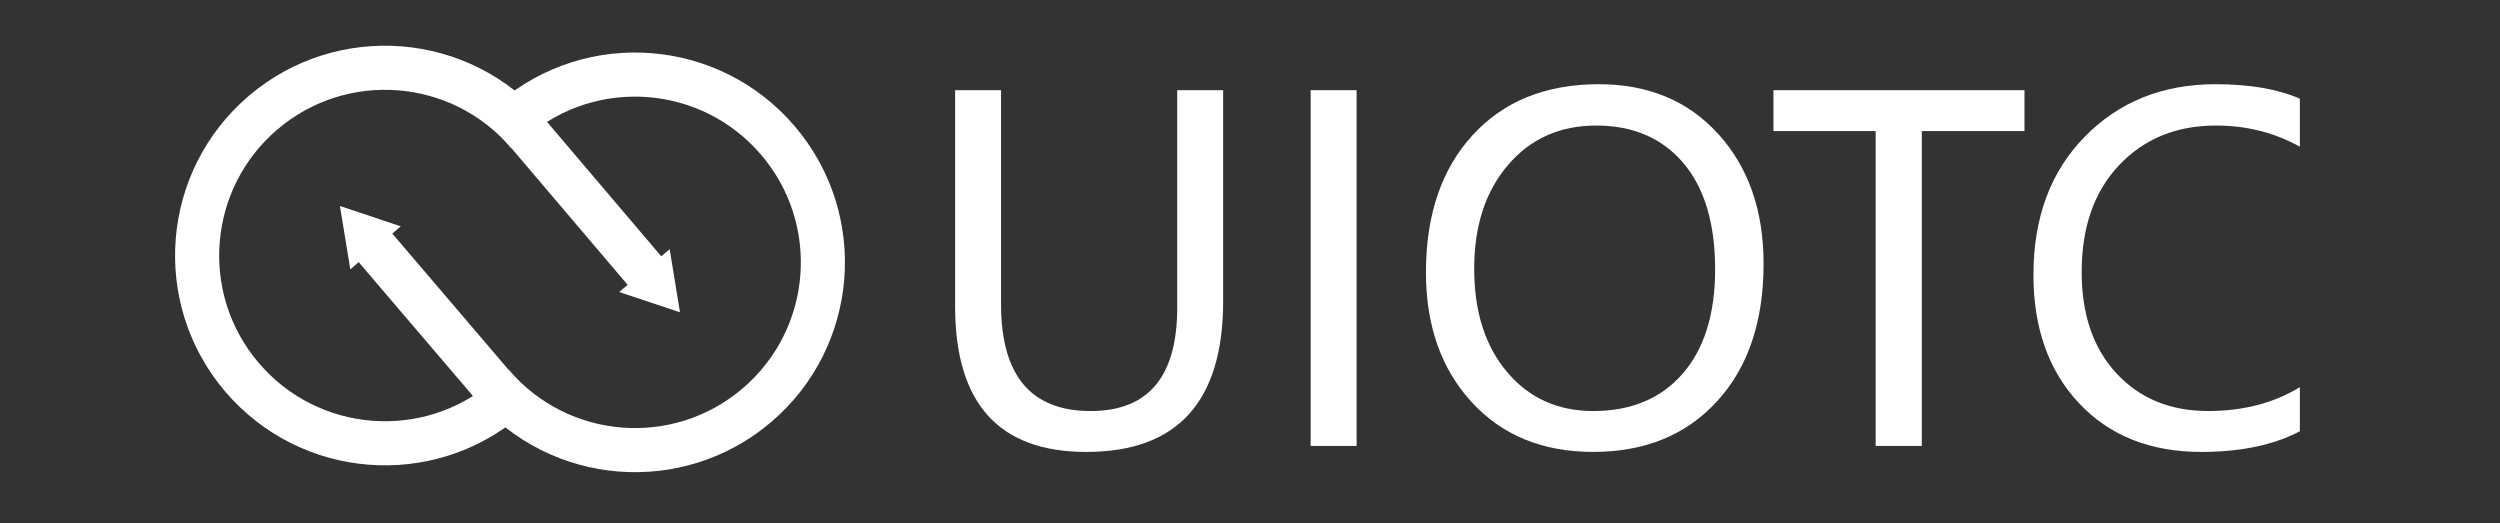
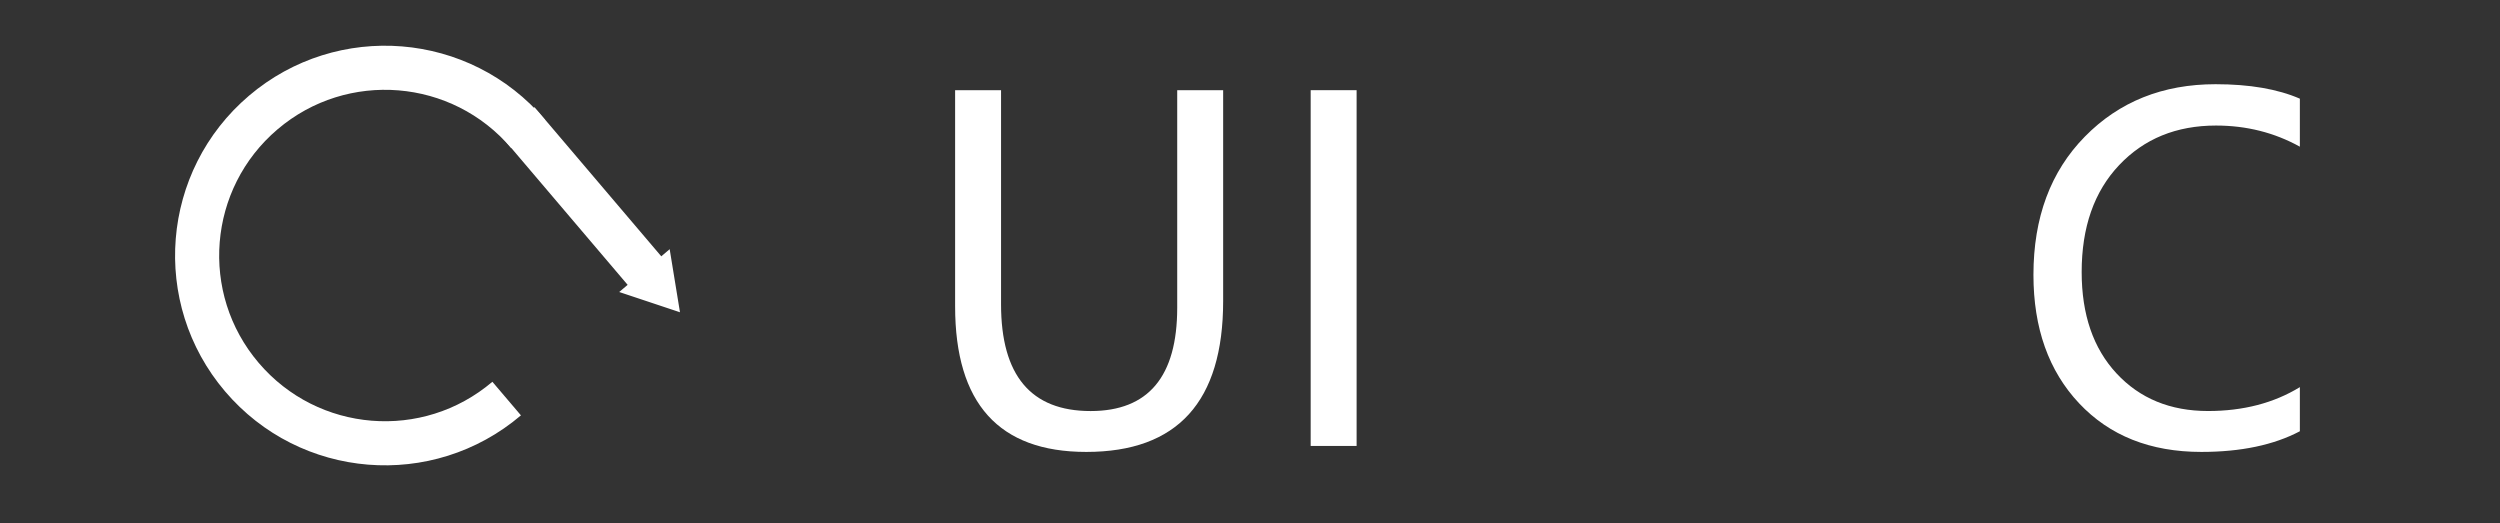
<svg xmlns="http://www.w3.org/2000/svg" version="1.1" id="图层_1" x="0px" y="0px" width="170.079px" height="35.609px" viewBox="0 0 170.079 35.609" enable-background="new 0 0 170.079 35.609" xml:space="preserve">
  <rect x="0" y="0" width="170.079" height="35.609" fill="#333333" stroke="none" />
  <g enable-background="new    ">
    <path fill="#FFFFFF" d="M83.213,20.479c0,6.844-3.104,10.266-9.313,10.266c-5.948,0-8.922-3.302-8.922-9.906V6.135h3.125v14.563   c0,4.844,2.031,7.266,6.094,7.266c3.927,0,5.891-2.344,5.891-7.031V6.135h3.125V20.479z" />
    <path fill="#FFFFFF" d="M92.292,6.135v24.203h-3.125V6.135H92.292z" />
-     <path fill="#FFFFFF" d="M97.01,18.526c0-3.906,1.057-7.016,3.172-9.328c2.113-2.313,4.979-3.469,8.594-3.469   c3.363,0,6.072,1.131,8.125,3.391c2.051,2.261,3.078,5.203,3.078,8.828c0,3.928-1.053,7.042-3.156,9.344   c-2.105,2.303-4.918,3.453-8.438,3.453c-3.438,0-6.193-1.13-8.266-3.391C98.045,25.094,97.01,22.151,97.01,18.526z M100.292,18.276   c0,2.928,0.746,5.273,2.242,7.039c1.494,1.766,3.445,2.648,5.852,2.648c2.582,0,4.611-0.846,6.086-2.539   c1.473-1.692,2.211-4.06,2.211-7.102c0-3.125-0.723-5.536-2.164-7.234c-1.443-1.697-3.42-2.547-5.93-2.547   c-2.469,0-4.469,0.896-6,2.688C101.057,13.021,100.292,15.37,100.292,18.276z" />
-     <path fill="#FFFFFF" d="M137.729,8.917h-6.984v21.422h-3.141V8.917h-6.953V6.135h17.078V8.917z" />
    <path fill="#FFFFFF" d="M156.463,29.339c-1.781,0.938-4.016,1.406-6.703,1.406c-3.469,0-6.24-1.102-8.313-3.305   c-2.074-2.203-3.109-5.117-3.109-8.742c0-3.896,1.166-7.031,3.5-9.406c2.332-2.375,5.297-3.563,8.891-3.563   c2.313,0,4.223,0.328,5.734,0.984v3.266c-1.73-0.958-3.631-1.438-5.703-1.438c-2.699,0-4.896,0.898-6.594,2.695   c-1.699,1.797-2.547,4.222-2.547,7.273c0,2.896,0.791,5.195,2.375,6.898c1.582,1.703,3.656,2.555,6.219,2.555   c2.395,0,4.479-0.541,6.25-1.625V29.339z" />
  </g>
  <g>
    <g>
      <path fill="none" stroke="#FFFFFF" stroke-width="3" stroke-miterlimit="10" d="M34.469,27.115    c-5.378,4.572-13.443,3.917-18.016-1.461c-4.572-5.371-3.917-13.431,1.461-18.002c5.378-4.57,13.444-3.917,18.016,1.462" />
      <line fill="none" stroke="#FFFFFF" stroke-width="3" stroke-miterlimit="10" x1="35.222" y1="8.265" x2="43.903" y2="18.478" />
      <polygon fill="#FFFFFF" points="45.559,16.952 46.26,21.244 42.125,19.866   " />
    </g>
    <g>
-       <path fill="none" stroke="#FFFFFF" stroke-width="3" stroke-miterlimit="10" d="M34.91,8.129    c5.372-4.581,13.438-3.938,18.018,1.435c4.58,5.373,3.937,13.426-1.436,18.005c-5.372,4.578-13.438,3.937-18.018-1.438" />
-       <line fill="none" stroke="#FFFFFF" stroke-width="3" stroke-miterlimit="10" x1="34.182" y1="26.98" x2="25.487" y2="16.793" />
-       <polygon fill="#FFFFFF" points="23.833,18.322 23.126,14.017 27.263,15.397   " />
-     </g>
+       </g>
  </g>
</svg>